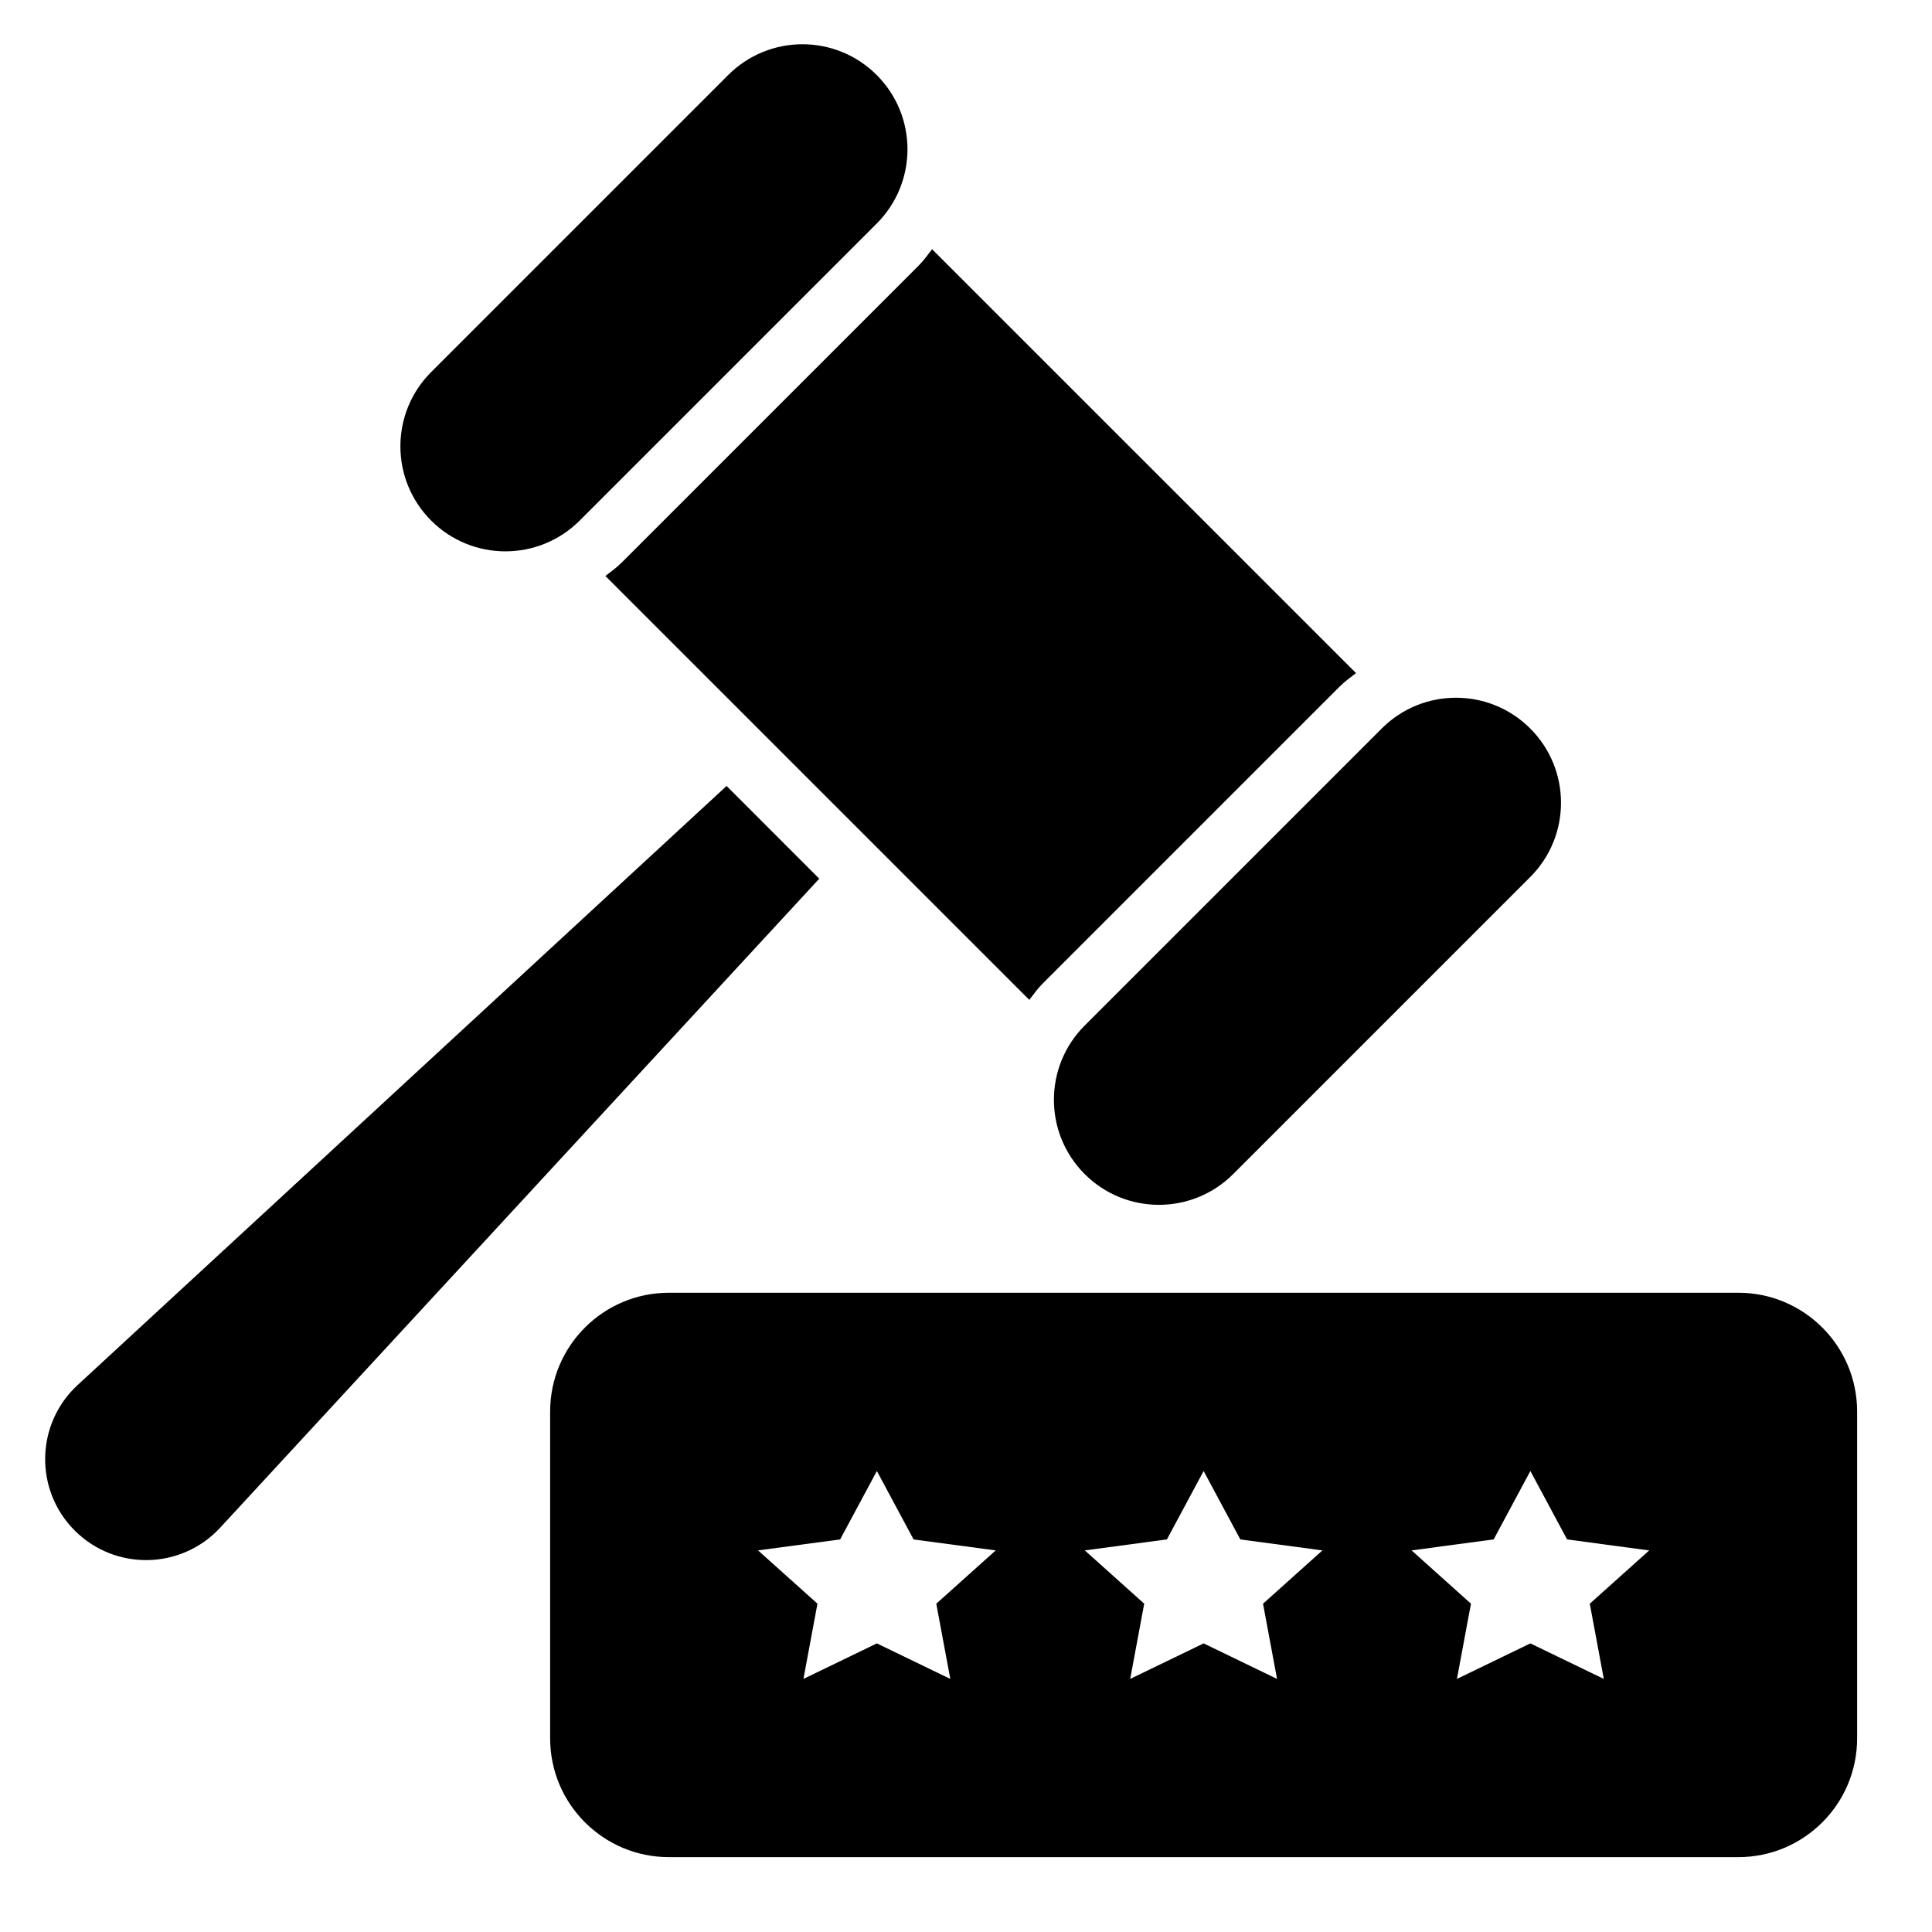
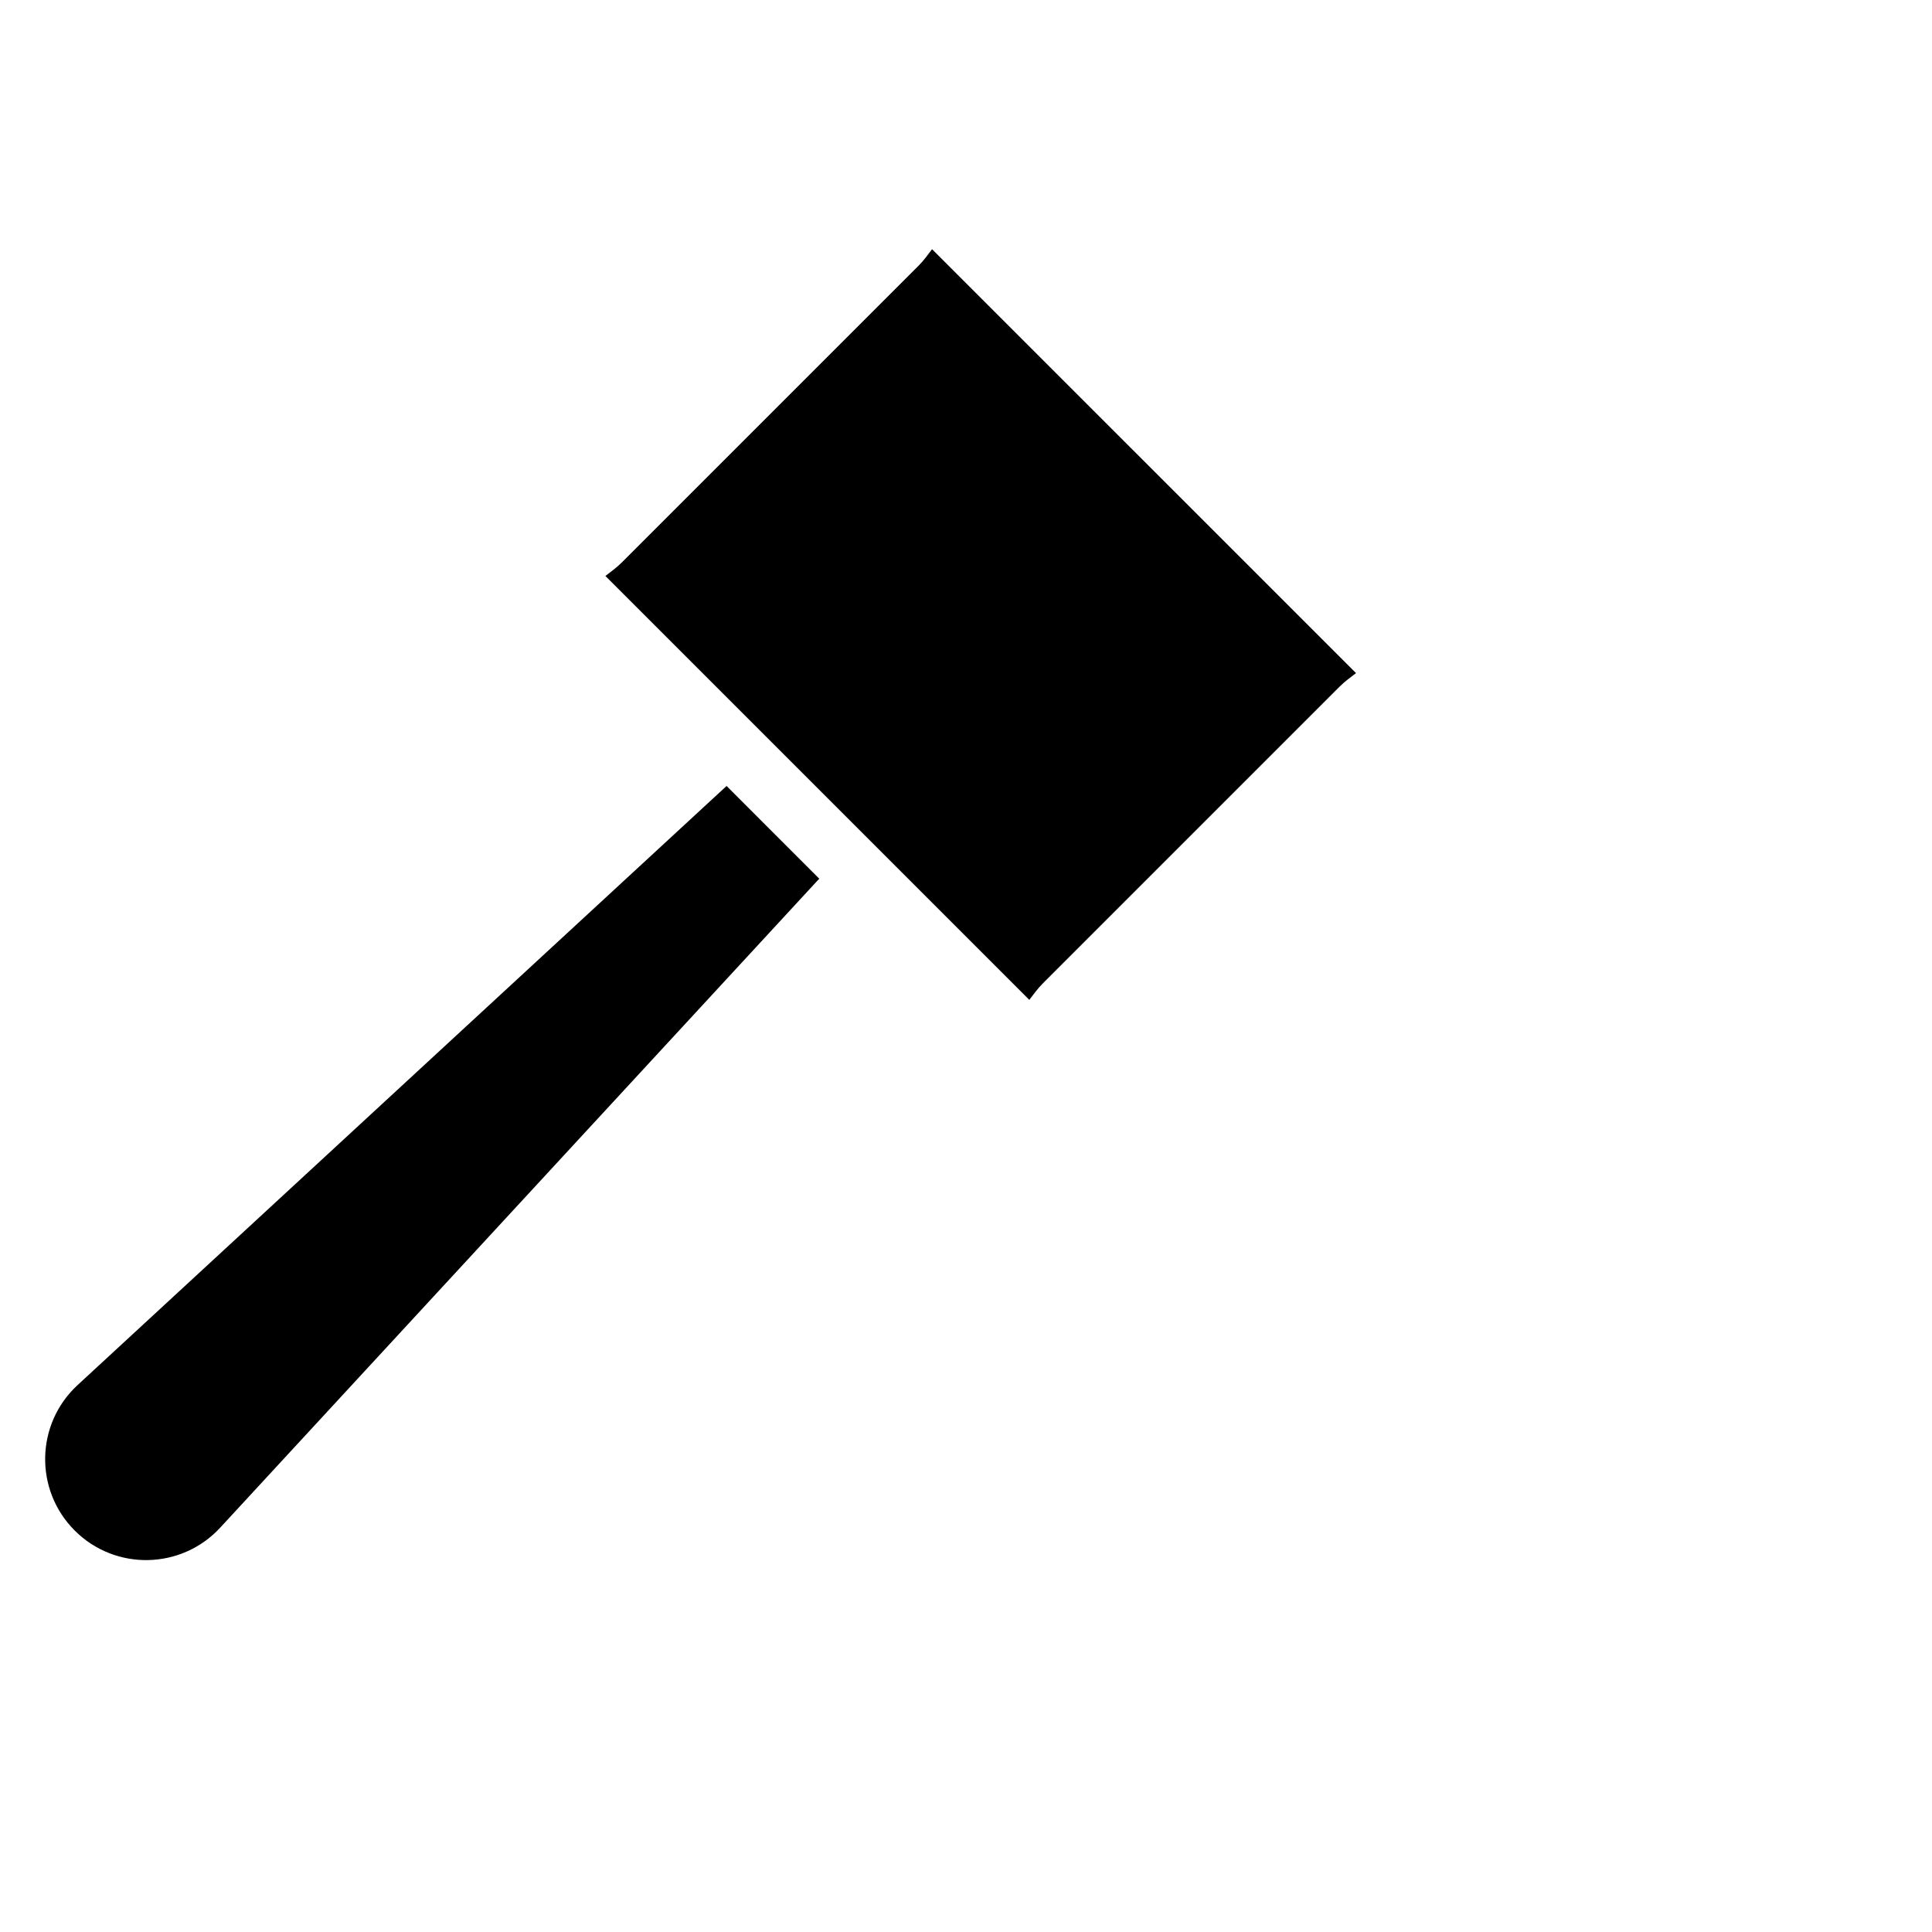
<svg xmlns="http://www.w3.org/2000/svg" fill="#000000" width="800px" height="800px" version="1.1" viewBox="144 144 512 512">
  <g>
-     <path d="m470.81 455.14 78.719-78.719c10.871-10.871 10.871-28.488 0-39.359s-28.488-10.871-39.359 0l-78.719 78.719c-10.871 10.871-10.871 28.488 0 39.359 10.871 10.871 28.488 10.871 39.359 0z" />
    <path d="m420.32 404.65 78.719-78.719c1.34-1.34 2.852-2.41 4.32-3.551l-112.35-112.34c-1.133 1.473-2.188 2.984-3.535 4.328l-78.719 78.719c-1.34 1.34-2.852 2.418-4.32 3.551l112.34 112.34c1.141-1.461 2.195-2.981 3.543-4.324z" />
-     <path d="m297.62 281.96 78.719-78.719c10.871-10.871 10.871-28.488 0-39.359s-28.488-10.871-39.359 0l-78.719 78.719c-10.871 10.871-10.871 28.488 0 39.359 10.871 10.871 28.488 10.871 39.359 0z" />
    <path d="m336.55 352.29-171.98 158.76c-11.164 10.305-11.508 27.82-0.77 38.559s28.262 10.391 38.559-0.77l158.75-171.98z" />
-     <path d="m604.67 486.59h-283.39c-17.391 0-31.488 14.098-31.488 31.488v86.594c0 17.391 14.098 31.488 31.488 31.488h283.39c17.391 0 31.488-14.098 31.488-31.488v-86.594c0-17.387-14.102-31.488-31.488-31.488zm-208.83 102.34-19.461-9.414-19.461 9.414 3.715-19.938-15.742-14.121 21.758-2.914 9.73-18.129 9.73 18.137 21.758 2.91-15.742 14.121zm86.59 0-19.457-9.414-19.461 9.414 3.715-19.938-15.742-14.121 21.758-2.914 9.73-18.129 9.73 18.137 21.754 2.91-15.742 14.121zm86.594 0-19.461-9.414-19.461 9.414 3.719-19.938-15.742-14.121 21.758-2.914 9.727-18.129 9.73 18.137 21.758 2.91-15.742 14.121z" />
  </g>
</svg>